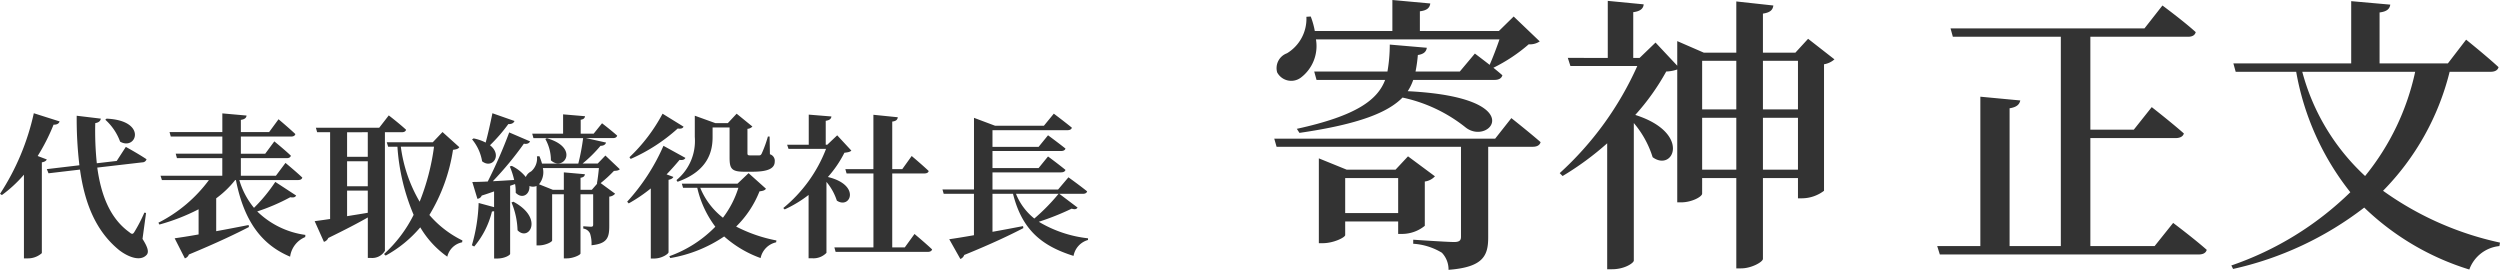
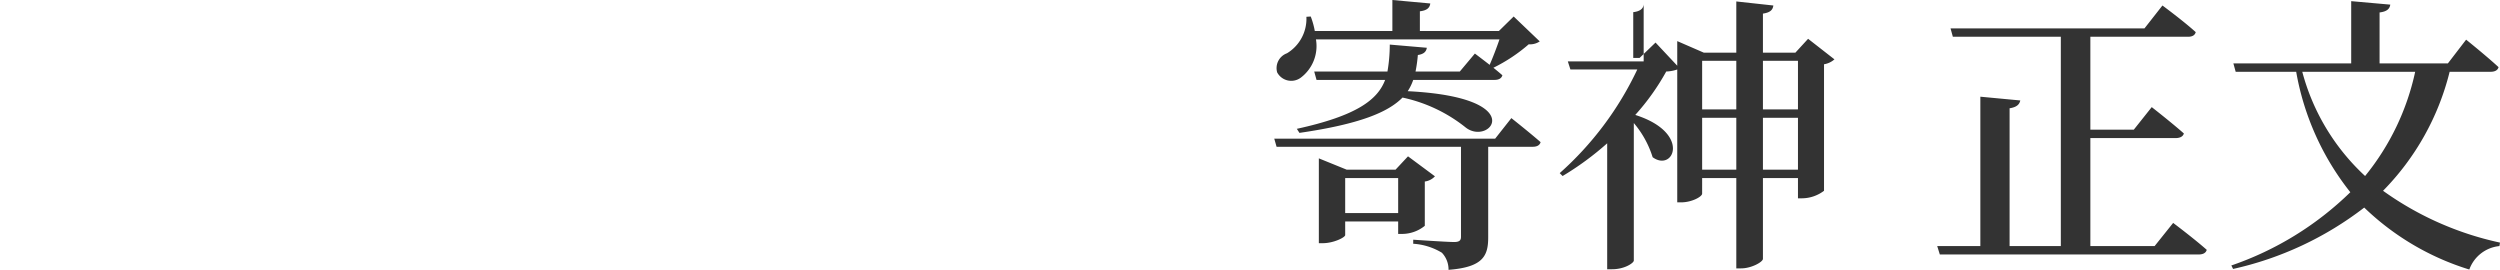
<svg xmlns="http://www.w3.org/2000/svg" width="259.068" height="27.96" viewBox="0 0 259.068 27.96">
  <g id="グループ_8854" data-name="グループ 8854" transform="translate(-361.272 -1471.65)">
-     <path id="パス_3734" data-name="パス 3734" d="M11.184-12.944a5.677,5.677,0,0,1,1.536,2.272c1.68.976,2.88-2.192-1.408-2.384ZM4.176-9.184a20.542,20.542,0,0,0,1.648-3.248c.368.016.56-.128.624-.336l-2.672-.848a25.12,25.12,0,0,1-3.5,8.352l.192.128A13.476,13.476,0,0,0,2.752-7.248V1.424H3.1A2.169,2.169,0,0,0,4.608.88V-8.528c.3-.048.448-.16.512-.3Zm11.232,5.9-.176-.032a15.918,15.918,0,0,1-1.024,1.984c-.16.272-.272.272-.528.048-2.032-1.456-2.944-3.9-3.328-6.7l4.688-.544a.438.438,0,0,0,.416-.32c-.832-.56-2.144-1.28-2.144-1.28l-.944,1.456-2.064.24a32.426,32.426,0,0,1-.16-4.16c.4-.064.544-.256.576-.464l-2.5-.3A40.648,40.648,0,0,0,8.5-8.224l-3.376.4.176.432L8.56-7.776C9.04-4.352,10.16-1.44,12.608.56c.8.624,2.144,1.264,2.848.512.256-.272.176-.736-.416-1.664ZM28.8-6.5a16.734,16.734,0,0,1-2.208,2.688,8.071,8.071,0,0,1-1.52-2.88h6.08c.24,0,.4-.08.448-.256-.656-.624-1.744-1.52-1.744-1.52l-.992,1.328H25.232V-8.96h4.752c.224,0,.384-.08.432-.256C29.776-9.824,28.7-10.7,28.7-10.7l-.944,1.28H25.232V-11.2h5.216c.224,0,.384-.08.432-.256-.656-.624-1.744-1.536-1.744-1.536l-.976,1.328H25.232v-1.264c.432-.064.56-.224.592-.448L23.312-13.6v1.936H17.84l.128.464h5.344v1.776H18.48l.128.464h4.7v1.824h-6.4l.144.448H21.92a14.852,14.852,0,0,1-5.232,4.416l.1.192a21.063,21.063,0,0,0,4.064-1.584v2.608c-1.056.192-1.936.32-2.48.4l1.056,2.08a.646.646,0,0,0,.416-.4c2.928-1.216,4.9-2.16,6.224-2.848l-.032-.208c-1.152.224-2.3.448-3.36.64V-4.8A10.078,10.078,0,0,0,24.64-6.688h.08C25.552-2.464,27.36,0,30.336,1.248A2.564,2.564,0,0,1,31.9-.784l.016-.224A8.832,8.832,0,0,1,26.928-3.44a20.521,20.521,0,0,0,3.424-1.472c.368.064.528-.016.608-.176Zm7.44.9h2.144v2.3c-.736.128-1.472.24-2.144.352Zm2.144-6.048V-9.1H36.24v-2.544ZM36.24-8.64h2.144v2.592H36.24Zm3.92-3.008h1.76c.224,0,.384-.08.432-.256-.672-.624-1.792-1.488-1.792-1.488l-.992,1.28h-6.56l.128.464H34.48v8.992c-.672.1-1.232.176-1.6.224l.96,2.144a.689.689,0,0,0,.448-.4c1.776-.864,3.12-1.568,4.1-2.128V1.376h.3A1.526,1.526,0,0,0,40.16.64Zm5.088,1.5a23.732,23.732,0,0,1-1.488,5.7,15.123,15.123,0,0,1-1.952-5.7Zm.88-1.52L45.12-10.608H40.352l.144.464h.96a21.664,21.664,0,0,0,1.68,7.056A13.7,13.7,0,0,1,40.064.976l.176.16a12.628,12.628,0,0,0,3.584-2.928,9.811,9.811,0,0,0,2.8,3.04A1.979,1.979,0,0,1,48.16-.24l.032-.192a10.685,10.685,0,0,1-3.424-2.64,18.275,18.275,0,0,0,2.448-6.752c.384-.048.544-.112.656-.272ZM51.3-13.616c-.208,1.024-.464,2.176-.7,3.04a4.7,4.7,0,0,0-1.248-.432l-.16.1a4.787,4.787,0,0,1,1.04,2.272c1.04.832,2.144-.624.816-1.664a16.864,16.864,0,0,0,1.9-2.192c.352.016.56-.112.64-.32ZM53.28-4.368a8.131,8.131,0,0,1,.624,2.88c1.168,1.216,2.768-1.248-.432-2.96ZM60.432-5.68V-6.928c.32-.048.432-.176.448-.368L58.7-7.488V-5.68H57.568l-1.44-.576a1.959,1.959,0,0,0,.4-1.68h5.808c-.048.528-.128,1.184-.208,1.6l.032.016-.56.64Zm2.576-3.552-.8.832H60.64A13.473,13.473,0,0,0,62.5-10.24c.352,0,.512-.144.576-.336l-2.08-.464h2.8c.224,0,.384-.08.432-.256-.608-.544-1.568-1.28-1.568-1.28L61.792-11.5H60.448v-1.44c.32-.048.416-.176.448-.368L58.624-13.5v2h-3.2l.128.464H60.7a22.471,22.471,0,0,1-.5,2.64h-3.76a6.4,6.4,0,0,0-.272-.768l-.256.016a1.758,1.758,0,0,1-.608,1.568,1.118,1.118,0,0,0-.544.576A4.157,4.157,0,0,0,53.3-8.16L53.1-8.1A7.9,7.9,0,0,1,53.552-6.7c-.784.048-1.536.1-2.208.128a34.18,34.18,0,0,0,3.216-3.888c.336.064.56-.048.64-.24l-2.16-.928a50.288,50.288,0,0,1-2.224,5.088c-.672.032-1.232.048-1.6.048l.528,1.744a.533.533,0,0,0,.448-.336c.464-.144.88-.288,1.28-.432v1.632l-1.6-.432a17.579,17.579,0,0,1-.7,4.384l.24.128a8.856,8.856,0,0,0,1.84-3.632.944.944,0,0,0,.224-.032V1.44h.3c.832,0,1.36-.368,1.36-.48V-6.1l.512-.176a4.3,4.3,0,0,1,.064.9c.672.7,1.488.176,1.424-.7a.976.976,0,0,0,.736,0V.08h.24c.672,0,1.376-.352,1.376-.512V-5.216H58.7v6.64h.32c.64,0,1.408-.352,1.408-.512V-5.216h1.312V-2.08c0,.144-.032.224-.224.224s-.8-.048-.8-.048v.24a.9.9,0,0,1,.7.512A3.377,3.377,0,0,1,61.568.064c1.632-.16,1.84-.8,1.84-1.984V-4.976a.9.9,0,0,0,.608-.3l-1.5-1.1a13.3,13.3,0,0,0,1.376-1.264c.32-.016.5-.048.608-.176Zm-6.224-1.712a4.483,4.483,0,0,1,.576,2.208c1.3,1.216,3.04-1.3-.416-2.288Zm13.7,4.432c3.264-1.152,3.632-3.28,3.632-4.64v-.992h1.76v3.088c0,1.136.16,1.5,1.5,1.5h.88c1.632,0,2.3-.352,2.3-1.056a.7.7,0,0,0-.5-.752l-.032-1.84h-.176A12.426,12.426,0,0,1,79.2-9.424c-.08.144-.144.176-.256.176H78c-.224,0-.272-.048-.272-.224V-12a.733.733,0,0,0,.512-.24l-1.632-1.328-.912.976H74.4l-2.128-.768v2.208a5.239,5.239,0,0,1-1.9,4.464Zm-1.552-7.056A17.537,17.537,0,0,1,65.5-9.056l.128.176A18.126,18.126,0,0,0,70.5-12.032c.384.048.528-.032.608-.192Zm.416,6.288c.512-.528.96-1.04,1.344-1.5.368.048.528-.048.608-.208L69.024-10.24a21,21,0,0,1-3.76,5.792l.16.176a15.972,15.972,0,0,0,2.288-1.552V1.44h.352c.784,0,1.488-.48,1.488-.656v-7.5c.3-.064.432-.16.5-.3Zm7.44,1.392a10.035,10.035,0,0,1-1.6,3.1,7.536,7.536,0,0,1-2.352-3.1Zm1.056-1.52L76.7-6.32H70.928l.128.432h1.472A10.591,10.591,0,0,0,74.4-1.856,12.514,12.514,0,0,1,69.632,1.2l.1.192a14.178,14.178,0,0,0,5.584-2.24,11.48,11.48,0,0,0,3.776,2.24A2.11,2.11,0,0,1,80.7-.24l.032-.192a15.338,15.338,0,0,1-4.176-1.44A10.535,10.535,0,0,0,78.976-5.52c.384-.048.544-.1.672-.272Zm9.184-3.92L86-10.352h-.16v-2.48c.432-.064.56-.224.592-.448l-2.352-.192v3.12H81.84l.144.432h3.888A14.748,14.748,0,0,1,81.44-3.792l.144.144a12.659,12.659,0,0,0,2.48-1.5v6.56h.352a1.871,1.871,0,0,0,1.5-.56V-6.5A5.818,5.818,0,0,1,86.992-4.56c1.392.928,2.528-1.616-.928-2.448A11.662,11.662,0,0,0,87.776-9.52c.384-.048.576-.08.72-.224ZM94.032.288h-1.3V-7.376h3.328c.24,0,.416-.08.448-.256-.656-.624-1.76-1.552-1.76-1.552l-.976,1.36h-1.04v-4.928c.416-.048.544-.208.576-.448l-2.528-.256v5.632H87.872L88-7.376h2.784V.288H86.736l.128.464h9.552c.224,0,.4-.08.448-.256-.672-.64-1.824-1.6-1.824-1.6Zm15.936-5.552a20.63,20.63,0,0,1-2.512,2.56,6.2,6.2,0,0,1-1.9-2.56Zm.08,0h2.432c.24,0,.4-.08.448-.256-.752-.608-1.936-1.456-1.936-1.456L109.92-5.712h-6.8V-7.488h7.1c.24,0,.416-.08.464-.256-.7-.576-1.808-1.392-1.808-1.392l-.976,1.2H103.12V-9.7h7.1c.24,0,.416-.08.464-.256-.7-.56-1.808-1.376-1.808-1.376l-.976,1.2H103.12v-1.728H110.9c.224,0,.4-.08.448-.256-.72-.592-1.872-1.456-1.872-1.456l-1.024,1.248h-5.072l-2.176-.816v7.424H97.936l.128.448H101.2V-.976c-1.088.192-1.984.336-2.56.416l1.152,2.048a.687.687,0,0,0,.4-.416c2.912-1.184,4.816-2.1,6.128-2.784l-.032-.208c-1.088.208-2.176.416-3.168.592V-5.264h2.128c.944,3.76,3.008,5.408,6.272,6.432a2.1,2.1,0,0,1,1.5-1.648V-.656a12.586,12.586,0,0,1-5.1-1.712,26.926,26.926,0,0,0,3.408-1.36c.352.112.5.048.608-.112Z" transform="translate(361 1497)" fill="#333" />
-     <path id="パス_3735" data-name="パス 3735" d="M24.66-21.27c-.3.87-.69,1.89-1.02,2.64-.81-.63-1.53-1.17-1.53-1.17l-1.56,1.86H15.96a14.674,14.674,0,0,0,.24-1.71c.63-.09.87-.36.93-.75l-3.84-.33a16.381,16.381,0,0,1-.24,2.79H5.46l.24.87h7.11C12.03-15,9.84-13.35,3.66-12l.27.42c6.21-.9,9.18-2.13,10.68-3.66a15.706,15.706,0,0,1,6.57,3.12c2.52,1.92,6.69-3.15-6.03-3.78a5.249,5.249,0,0,0,.57-1.17h8.43c.42,0,.72-.15.81-.48-.27-.24-.6-.51-.93-.78a16.883,16.883,0,0,0,3.66-2.43,1.792,1.792,0,0,0,1.14-.3l-2.7-2.58-1.53,1.5H16.41v-2.04c.78-.09,1.02-.39,1.08-.81l-3.93-.36v3.21H5.52a8.142,8.142,0,0,0-.42-1.5l-.45.03a4.178,4.178,0,0,1-2.01,3.78,1.636,1.636,0,0,0-1.02,1.98,1.655,1.655,0,0,0,2.46.54,4.1,4.1,0,0,0,1.56-3.96ZM8.67-3.27V-6.9h5.49v3.63Zm8.25-3.27a1.718,1.718,0,0,0,1.05-.54L15.18-9.15,13.89-7.77H8.82L5.94-8.94V-.15h.42c1.11,0,2.31-.6,2.31-.84V-2.4h5.49v1.29h.48a3.742,3.742,0,0,0,2.28-.84Zm7.29-4.44H1.32l.24.84H20.67V-.81c0,.36-.15.54-.72.54-.72,0-4.23-.24-4.23-.24v.42a6.493,6.493,0,0,1,2.97.93,2.514,2.514,0,0,1,.69,1.77c3.6-.27,4.11-1.47,4.11-3.36v-9.39h4.62c.42,0,.72-.15.81-.48-1.17-1.02-3.03-2.49-3.03-2.49ZM51.96-7.77v-5.37h3.63v5.37Zm-6.3,0v-5.37H49.2v5.37ZM49.2-19.05v5.04H45.66v-5.04Zm6.39,0v5.04H51.96v-5.04Zm1.05-2.28-1.32,1.44H51.96v-4.05c.81-.12,1.02-.42,1.08-.84L49.2-25.2v5.31H45.84l-2.76-1.2v2.55l-2.25-2.4-1.65,1.59h-.66v-4.74c.75-.09,1.05-.39,1.08-.81l-3.72-.36v5.91H31.74l.27.84h6.93A33.451,33.451,0,0,1,30.9-7.41l.3.3a30.361,30.361,0,0,0,4.62-3.39V2.55h.51c1.32,0,2.25-.66,2.25-.9V-12.6a10.122,10.122,0,0,1,1.95,3.54c2.16,1.59,4.05-2.52-1.8-4.38a24.152,24.152,0,0,0,3.21-4.5,3.84,3.84,0,0,0,1.14-.21V-4.38h.39c1.14,0,2.19-.6,2.19-.9V-6.9H49.2V2.46h.51c1.05,0,2.25-.66,2.25-.99V-6.9h3.63v2.1h.42a3.818,3.818,0,0,0,2.28-.78V-18.69a2.126,2.126,0,0,0,1.08-.51ZM92.55.15H85.89V-11.04h8.82c.45,0,.78-.15.87-.48-1.29-1.14-3.33-2.73-3.33-2.73l-1.86,2.34h-4.5v-9.63H96c.45,0,.72-.15.81-.48-1.29-1.17-3.45-2.76-3.45-2.76L91.5-22.41H71.4l.24.87H82.83V.15H77.52V-14.13c.78-.12,1.02-.42,1.11-.81l-4.14-.39V.15H70.02l.27.87H97.11c.45,0,.75-.15.84-.48-1.32-1.17-3.48-2.79-3.48-2.79Zm27-18.06a25.649,25.649,0,0,1-5.19,10.8,22.614,22.614,0,0,1-6.51-10.8Zm7.8,0c.45,0,.75-.15.84-.48-1.23-1.14-3.36-2.85-3.36-2.85l-1.89,2.46h-7.08v-5.28c.78-.09,1.05-.39,1.11-.81l-4.05-.36v6.45H100.71l.24.87h6.27a27.755,27.755,0,0,0,5.61,12.48A32.958,32.958,0,0,1,100.5,2.16l.18.36a34.495,34.495,0,0,0,13.59-6.36,27.223,27.223,0,0,0,10.89,6.42A3.7,3.7,0,0,1,128.28.15l.06-.36a32.54,32.54,0,0,1-12.12-5.37,26.714,26.714,0,0,0,6.9-12.33Z" transform="translate(492 1497)" fill="#333" />
+     <path id="パス_3735" data-name="パス 3735" d="M24.66-21.27c-.3.87-.69,1.89-1.02,2.64-.81-.63-1.53-1.17-1.53-1.17l-1.56,1.86H15.96a14.674,14.674,0,0,0,.24-1.71c.63-.09.87-.36.93-.75l-3.84-.33a16.381,16.381,0,0,1-.24,2.79H5.46l.24.87h7.11C12.03-15,9.84-13.35,3.66-12l.27.42c6.21-.9,9.18-2.13,10.68-3.66a15.706,15.706,0,0,1,6.57,3.12c2.52,1.92,6.69-3.15-6.03-3.78a5.249,5.249,0,0,0,.57-1.17h8.43c.42,0,.72-.15.81-.48-.27-.24-.6-.51-.93-.78a16.883,16.883,0,0,0,3.66-2.43,1.792,1.792,0,0,0,1.14-.3l-2.7-2.58-1.53,1.5H16.41v-2.04c.78-.09,1.02-.39,1.08-.81l-3.93-.36v3.21H5.52a8.142,8.142,0,0,0-.42-1.5l-.45.03a4.178,4.178,0,0,1-2.01,3.78,1.636,1.636,0,0,0-1.02,1.98,1.655,1.655,0,0,0,2.46.54,4.1,4.1,0,0,0,1.56-3.96ZM8.67-3.27V-6.9h5.49v3.63Zm8.25-3.27a1.718,1.718,0,0,0,1.05-.54L15.18-9.15,13.89-7.77H8.82L5.94-8.94V-.15h.42c1.11,0,2.31-.6,2.31-.84V-2.4h5.49v1.29h.48a3.742,3.742,0,0,0,2.28-.84Zm7.29-4.44H1.32l.24.84H20.67V-.81c0,.36-.15.54-.72.54-.72,0-4.23-.24-4.23-.24v.42a6.493,6.493,0,0,1,2.97.93,2.514,2.514,0,0,1,.69,1.77c3.6-.27,4.11-1.47,4.11-3.36v-9.39h4.62c.42,0,.72-.15.81-.48-1.17-1.02-3.03-2.49-3.03-2.49ZM51.96-7.77v-5.37h3.63v5.37Zm-6.3,0v-5.37H49.2v5.37ZM49.2-19.05v5.04H45.66v-5.04Zm6.39,0v5.04H51.96v-5.04Zm1.05-2.28-1.32,1.44H51.96v-4.05c.81-.12,1.02-.42,1.08-.84L49.2-25.2v5.31H45.84l-2.76-1.2v2.55l-2.25-2.4-1.65,1.59h-.66v-4.74c.75-.09,1.05-.39,1.08-.81v5.91H31.74l.27.84h6.93A33.451,33.451,0,0,1,30.9-7.41l.3.3a30.361,30.361,0,0,0,4.62-3.39V2.55h.51c1.32,0,2.25-.66,2.25-.9V-12.6a10.122,10.122,0,0,1,1.95,3.54c2.16,1.59,4.05-2.52-1.8-4.38a24.152,24.152,0,0,0,3.21-4.5,3.84,3.84,0,0,0,1.14-.21V-4.38h.39c1.14,0,2.19-.6,2.19-.9V-6.9H49.2V2.46h.51c1.05,0,2.25-.66,2.25-.99V-6.9h3.63v2.1h.42a3.818,3.818,0,0,0,2.28-.78V-18.69a2.126,2.126,0,0,0,1.08-.51ZM92.55.15H85.89V-11.04h8.82c.45,0,.78-.15.87-.48-1.29-1.14-3.33-2.73-3.33-2.73l-1.86,2.34h-4.5v-9.63H96c.45,0,.72-.15.81-.48-1.29-1.17-3.45-2.76-3.45-2.76L91.5-22.41H71.4l.24.87H82.83V.15H77.52V-14.13c.78-.12,1.02-.42,1.11-.81l-4.14-.39V.15H70.02l.27.87H97.11c.45,0,.75-.15.84-.48-1.32-1.17-3.48-2.79-3.48-2.79Zm27-18.06a25.649,25.649,0,0,1-5.19,10.8,22.614,22.614,0,0,1-6.51-10.8Zm7.8,0c.45,0,.75-.15.84-.48-1.23-1.14-3.36-2.85-3.36-2.85l-1.89,2.46h-7.08v-5.28c.78-.09,1.05-.39,1.11-.81l-4.05-.36v6.45H100.71l.24.87h6.27a27.755,27.755,0,0,0,5.61,12.48A32.958,32.958,0,0,1,100.5,2.16l.18.36a34.495,34.495,0,0,0,13.59-6.36,27.223,27.223,0,0,0,10.89,6.42A3.7,3.7,0,0,1,128.28.15l.06-.36a32.54,32.54,0,0,1-12.12-5.37,26.714,26.714,0,0,0,6.9-12.33Z" transform="translate(492 1497)" fill="#333" />
  </g>
</svg>